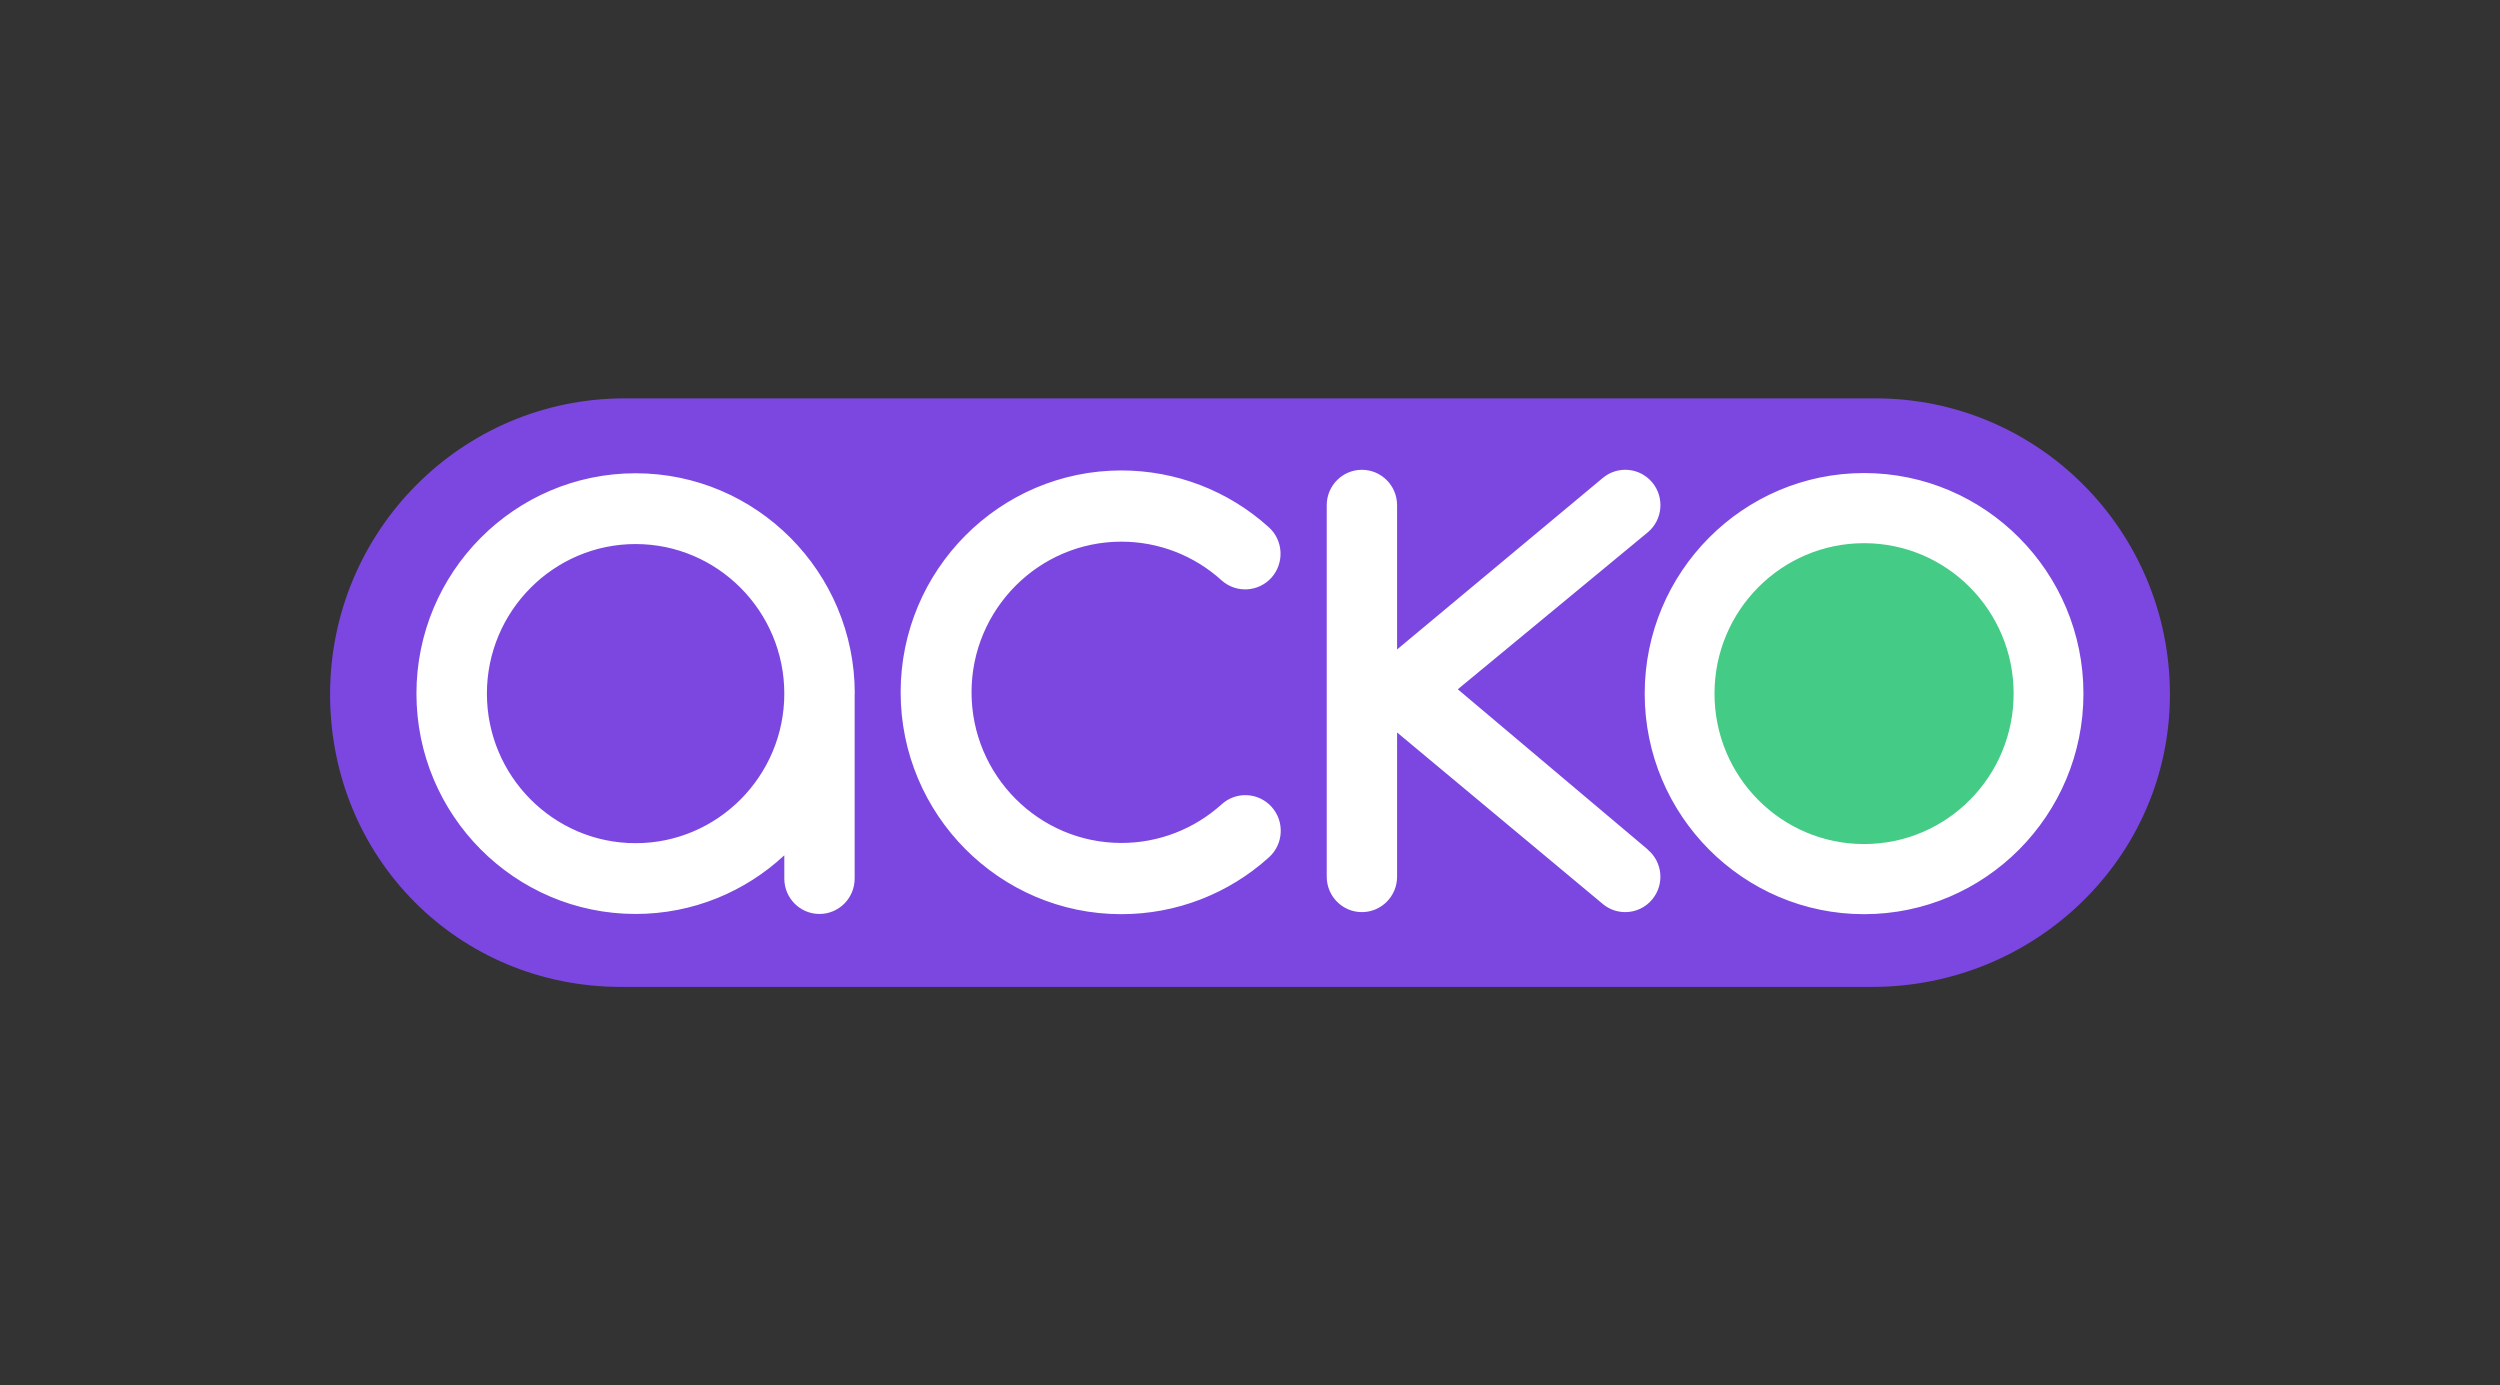
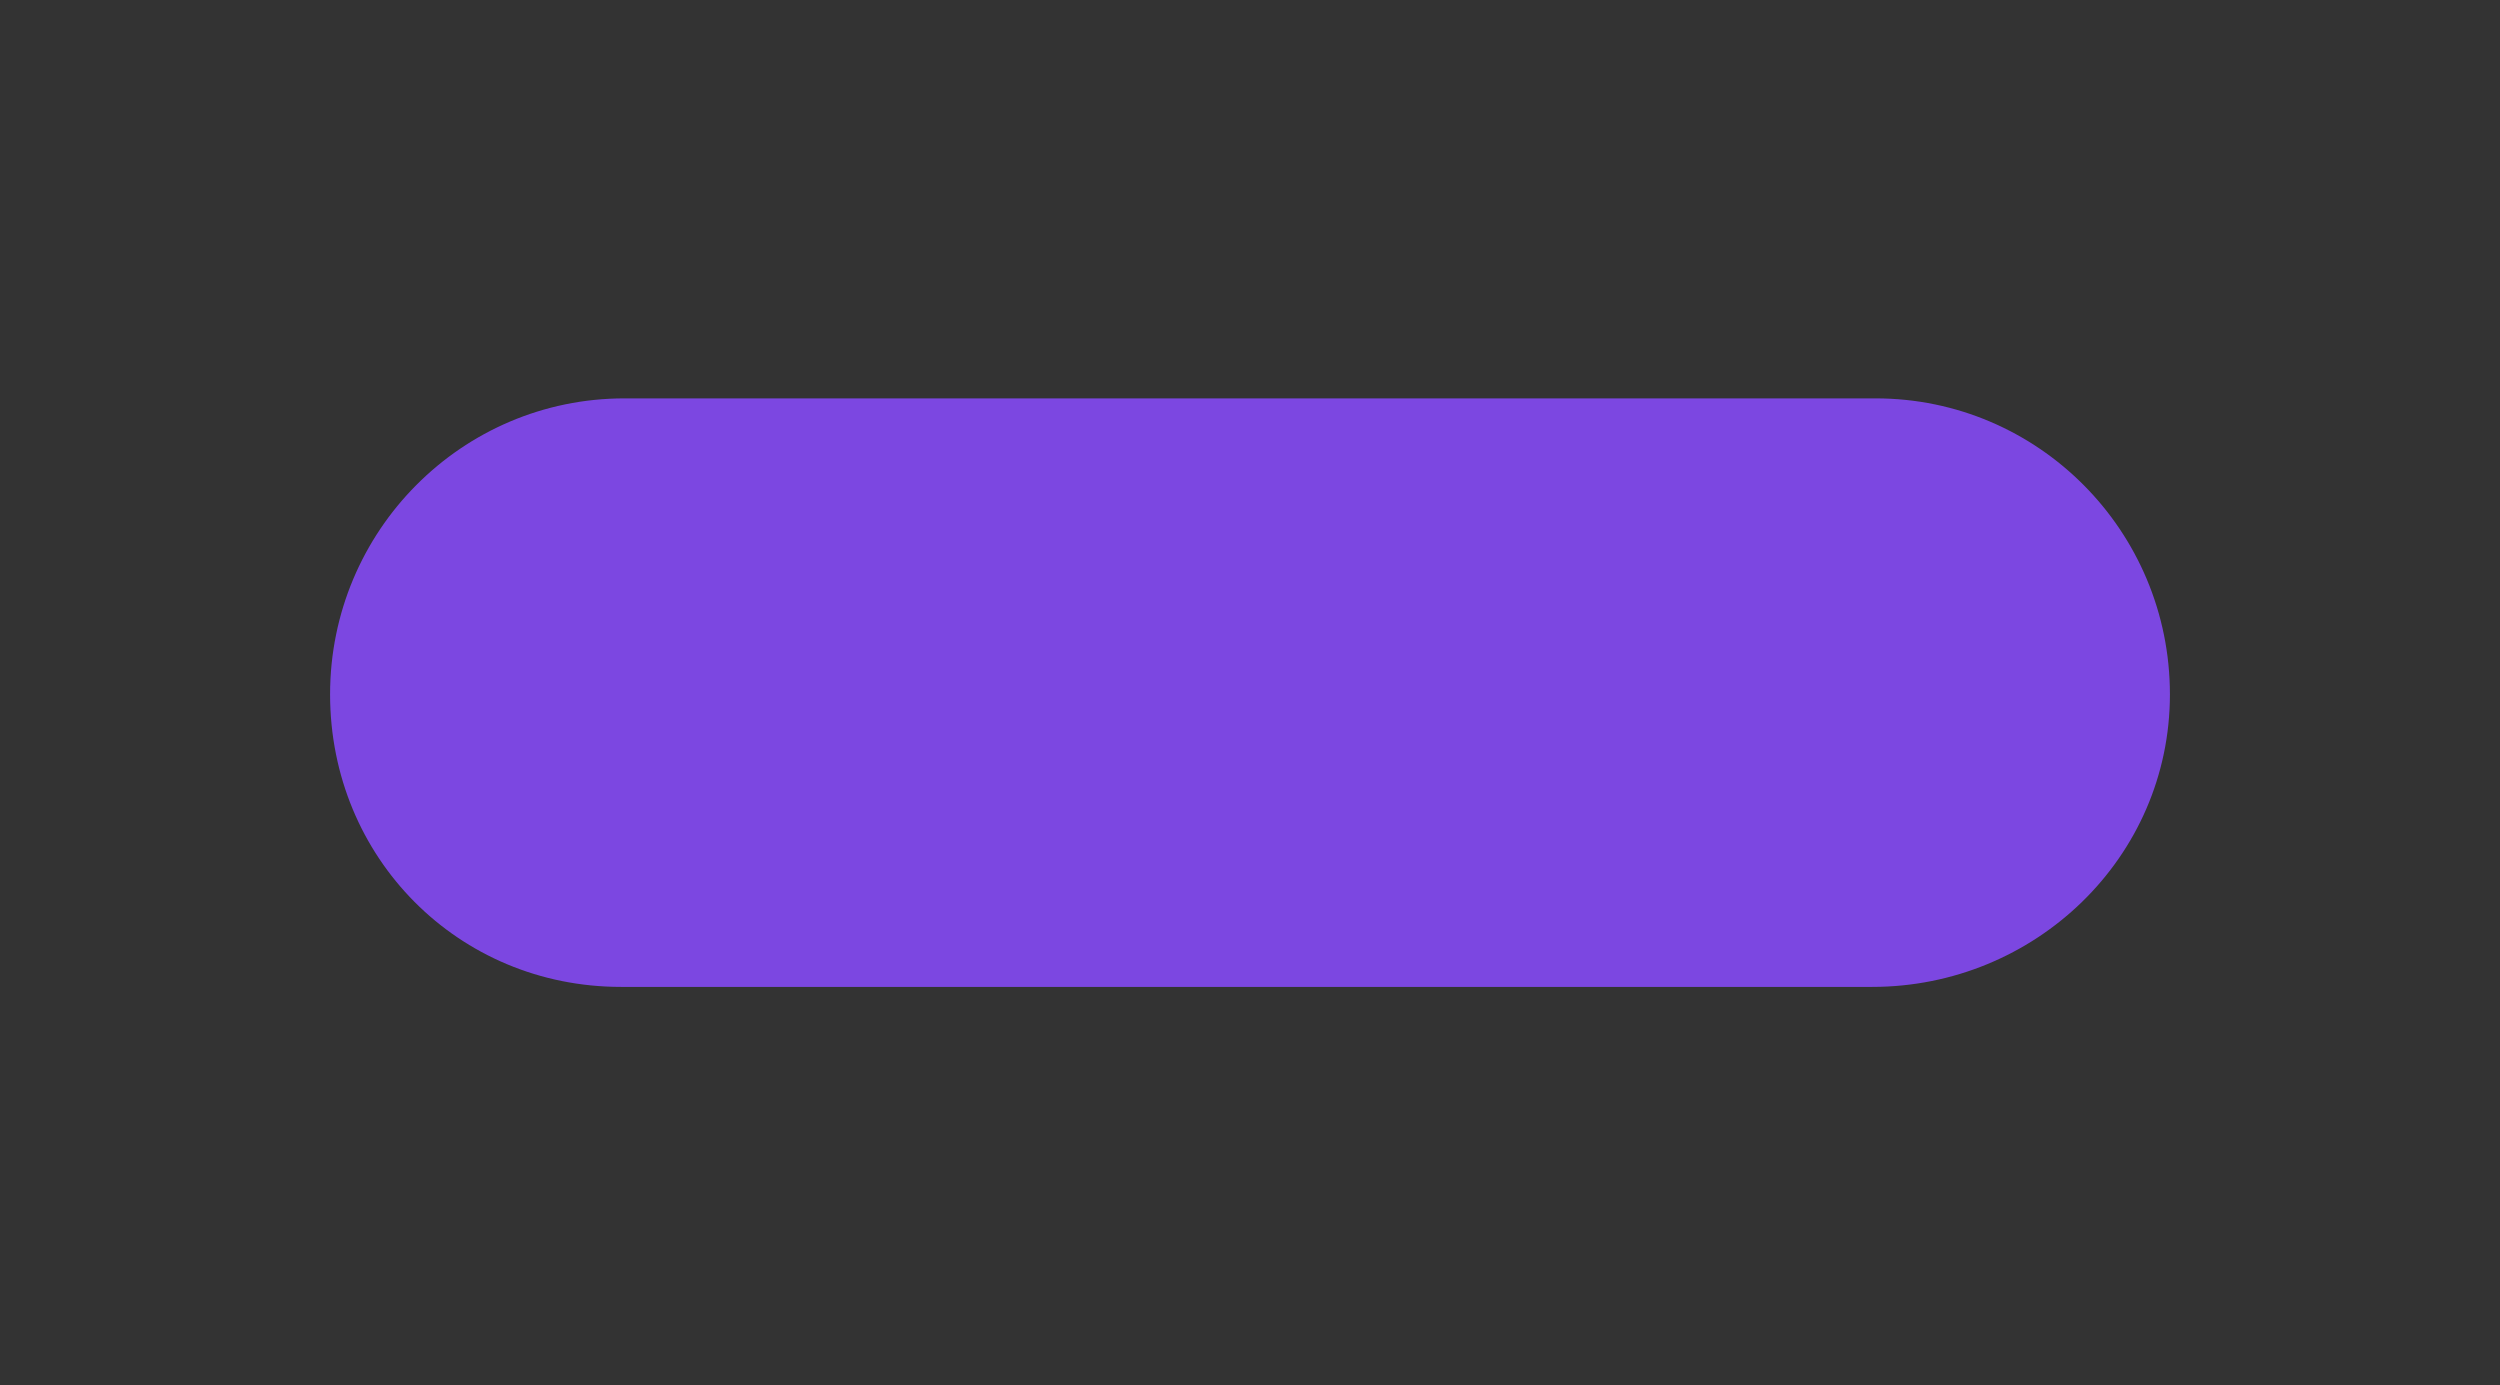
<svg xmlns="http://www.w3.org/2000/svg" id="Layer_2" data-name="Layer 2" viewBox="0 0 231 128">
  <rect x="0" y="0" width="231" height="128" fill="#333333" stroke="none" />
  <defs>
    <style>
      .cls-1 {
        fill: #44cb86;
      }

      .cls-1, .cls-2, .cls-3 {
        fill-rule: evenodd;
      }

      .cls-2 {
        fill: #fff;
      }

      .cls-3 {
        fill: #7c47e1;
      }

      .cls-4 {
        fill: none;
      }
    </style>
  </defs>
  <g id="Layer_1-2" data-name="Layer 1">
    <g id="ACKO">
      <path id="BACKGROUND" class="cls-3" d="m173.3,36.81H57.7c-15.02,0-27.2,12.24-27.2,27.35s11.86,27.03,26.88,27.03h115.61c15.02,0,27.51-11.93,27.51-27.03s-12.18-27.35-27.2-27.35Z" />
-       <path id="TEXT" class="cls-2" d="m172.24,84.47c-11.18,0-20.27-9.14-20.27-20.38s9.09-20.38,20.27-20.38,20.27,9.14,20.27,20.38-9.09,20.38-20.27,20.38Zm-113.51-6.56c-7.58,0-13.74-6.2-13.74-13.82s6.17-13.82,13.74-13.82,13.74,6.2,13.74,13.82-6.17,13.82-13.74,13.82Zm20.25-13.82c0-11.23-9.08-20.36-20.25-20.36s-20.25,9.13-20.25,20.36,9.08,20.36,20.25,20.36c5.3,0,10.13-2.06,13.74-5.42v2.15c0,1.81,1.46,3.27,3.25,3.27s3.25-1.46,3.25-3.27v-16.44c0-.06,0-.13,0-.18,0-.16,0-.31,0-.47Zm24.63,20.38c-11.24,0-20.39-9.2-20.39-20.5s9.15-20.5,20.39-20.5c5.04,0,9.88,1.86,13.63,5.25,1.34,1.21,1.45,3.29.25,4.65-1.21,1.35-3.28,1.46-4.62.25-2.54-2.3-5.83-3.57-9.25-3.57-7.64,0-13.85,6.25-13.85,13.92s6.21,13.92,13.85,13.92c3.43,0,6.71-1.27,9.26-3.57,1.34-1.22,3.41-1.11,4.62.24,1.21,1.35,1.1,3.43-.24,4.65-3.75,3.39-8.59,5.26-13.64,5.26Zm48.64-5.98l-17.55-14.8,17.55-14.5c1.38-1.15,1.57-3.21.43-4.6-1.15-1.39-3.2-1.58-4.58-.43l-19.01,15.85v-13.33c0-1.81-1.46-3.27-3.25-3.27s-3.25,1.46-3.25,3.27v34.33c0,1.81,1.46,3.27,3.25,3.27s3.25-1.46,3.25-3.27v-13.33l19.01,15.85c.61.51,1.34.75,2.07.75.93,0,1.86-.4,2.5-1.18,1.15-1.39.96-3.45-.43-4.6Z" />
-       <path id="GREEN" class="cls-1" d="m172.24,77.99c-7.64,0-13.82-6.22-13.82-13.9s6.19-13.9,13.82-13.9,13.82,6.22,13.82,13.9-6.19,13.9-13.82,13.9Z" />
    </g>
    <g id="COVER">
-       <rect class="cls-4" width="231" height="128" />
-     </g>
+       </g>
  </g>
</svg>